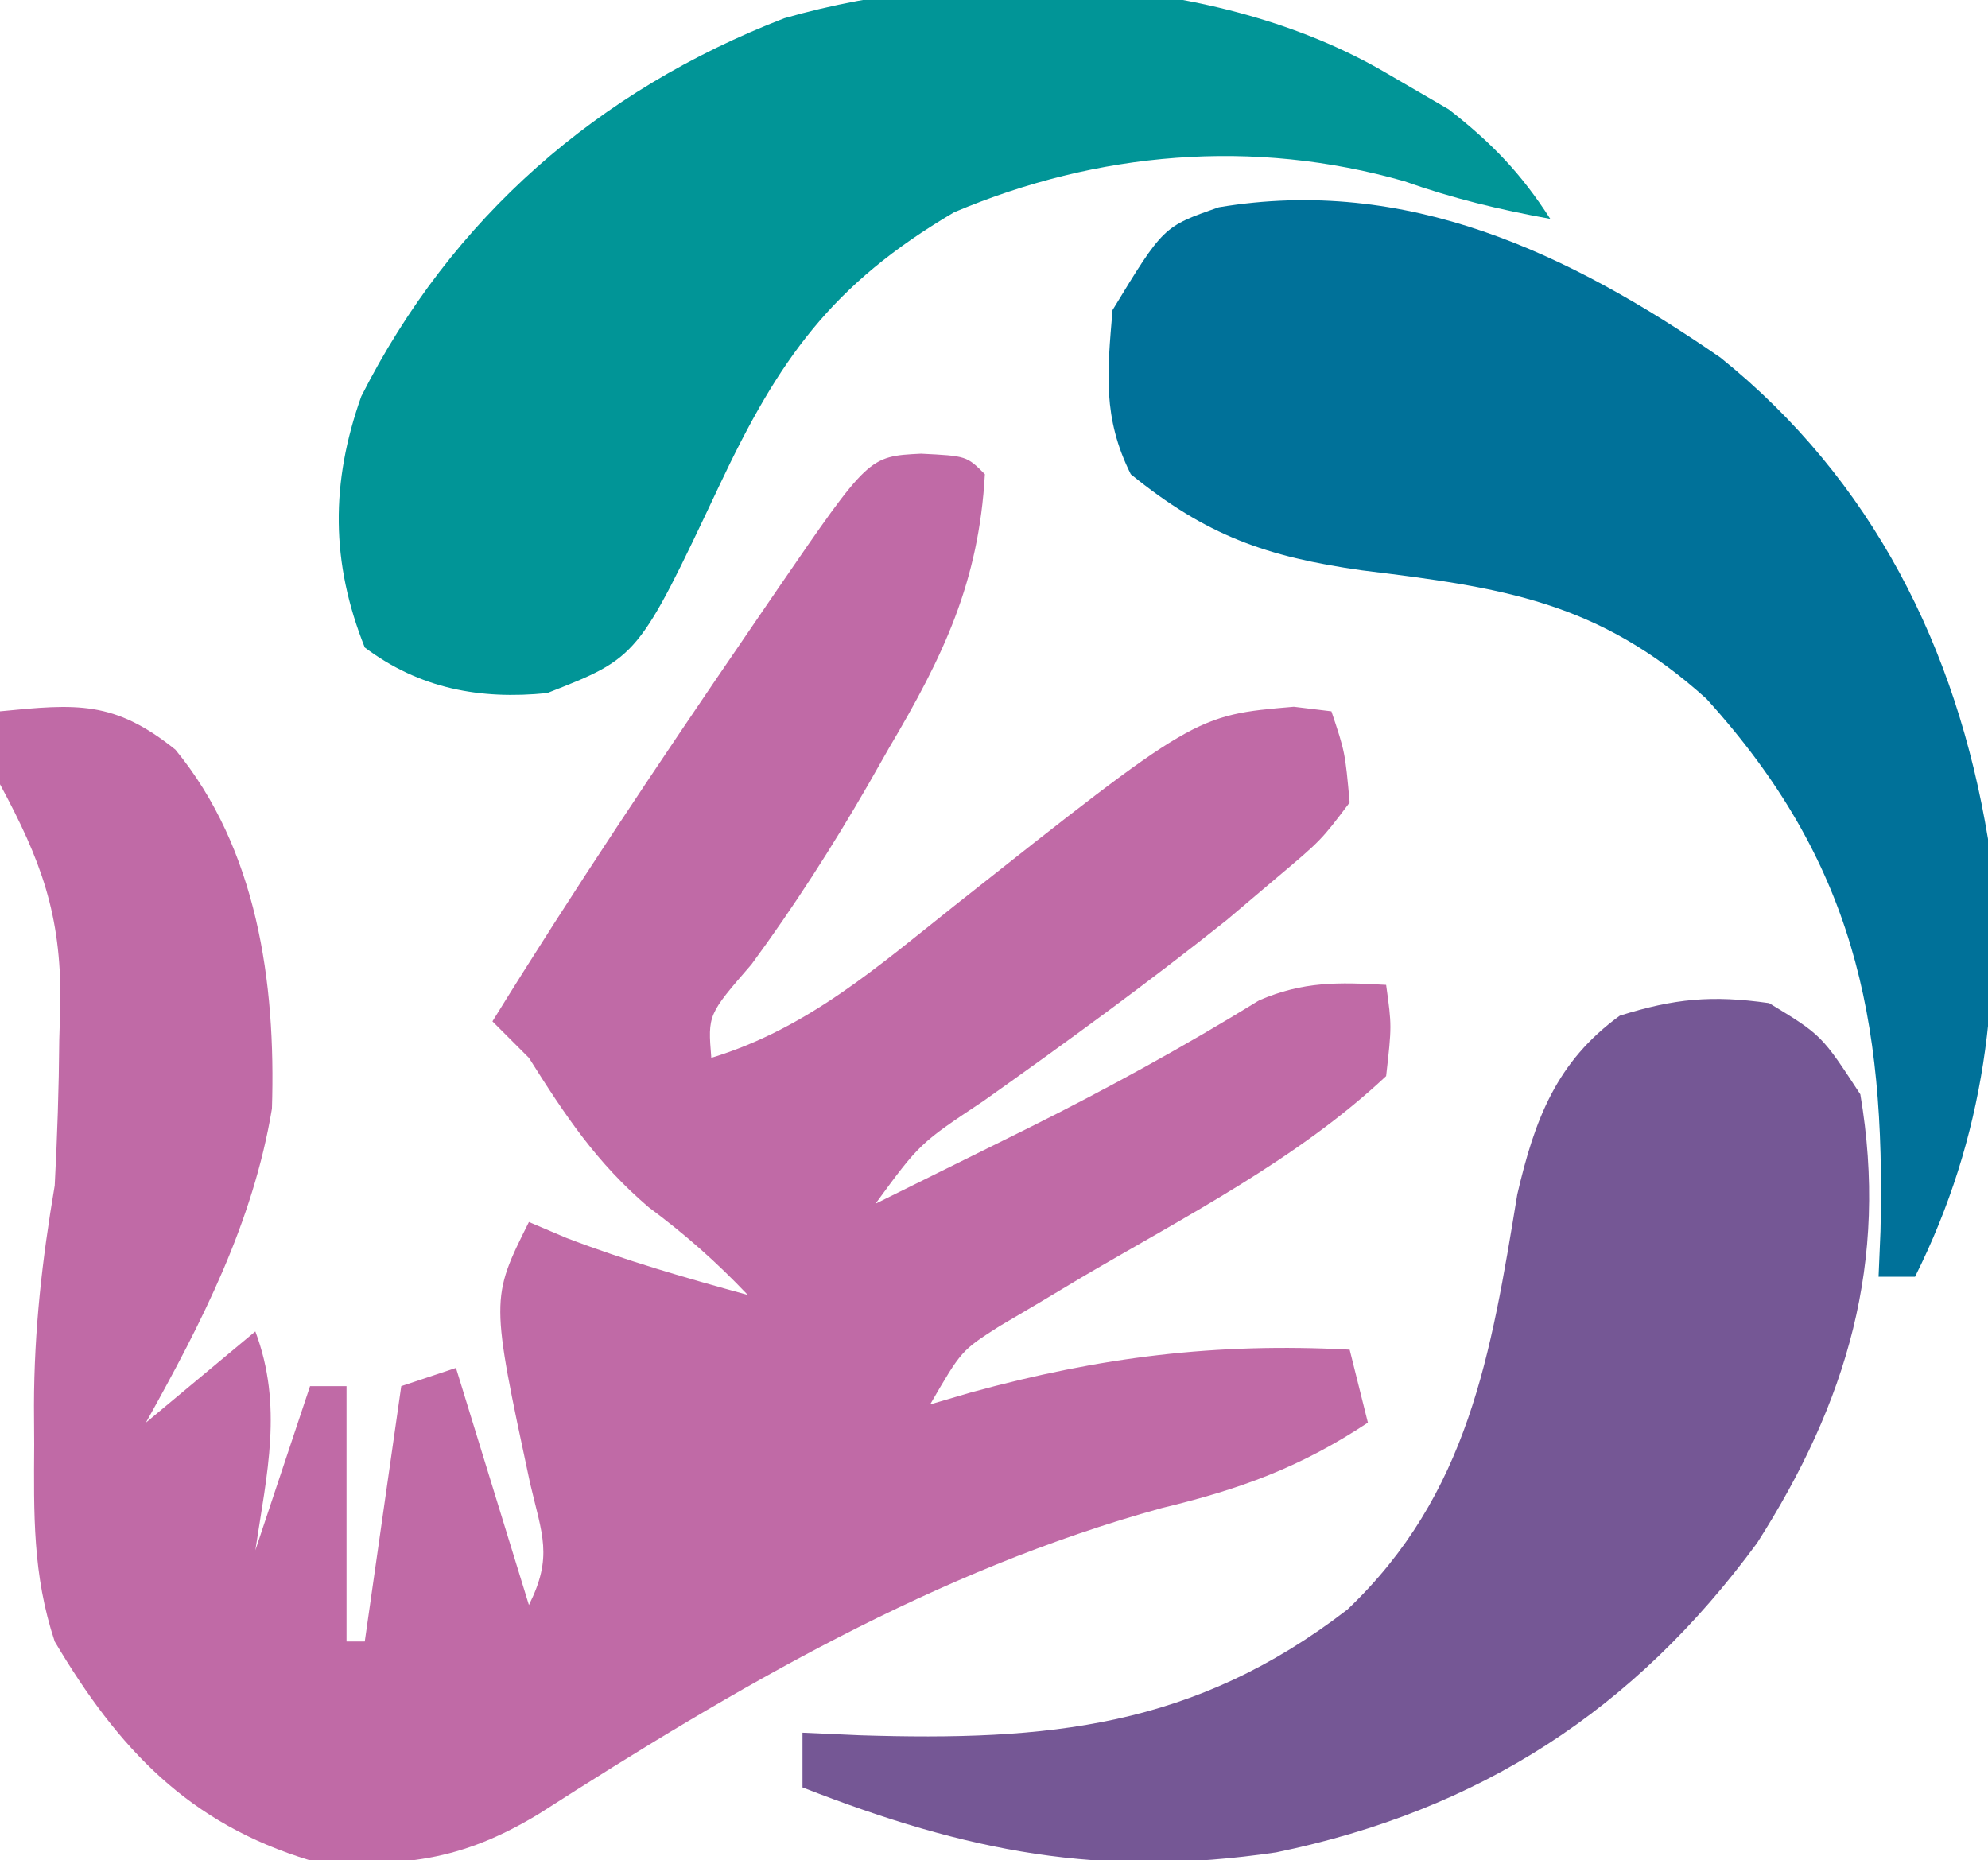
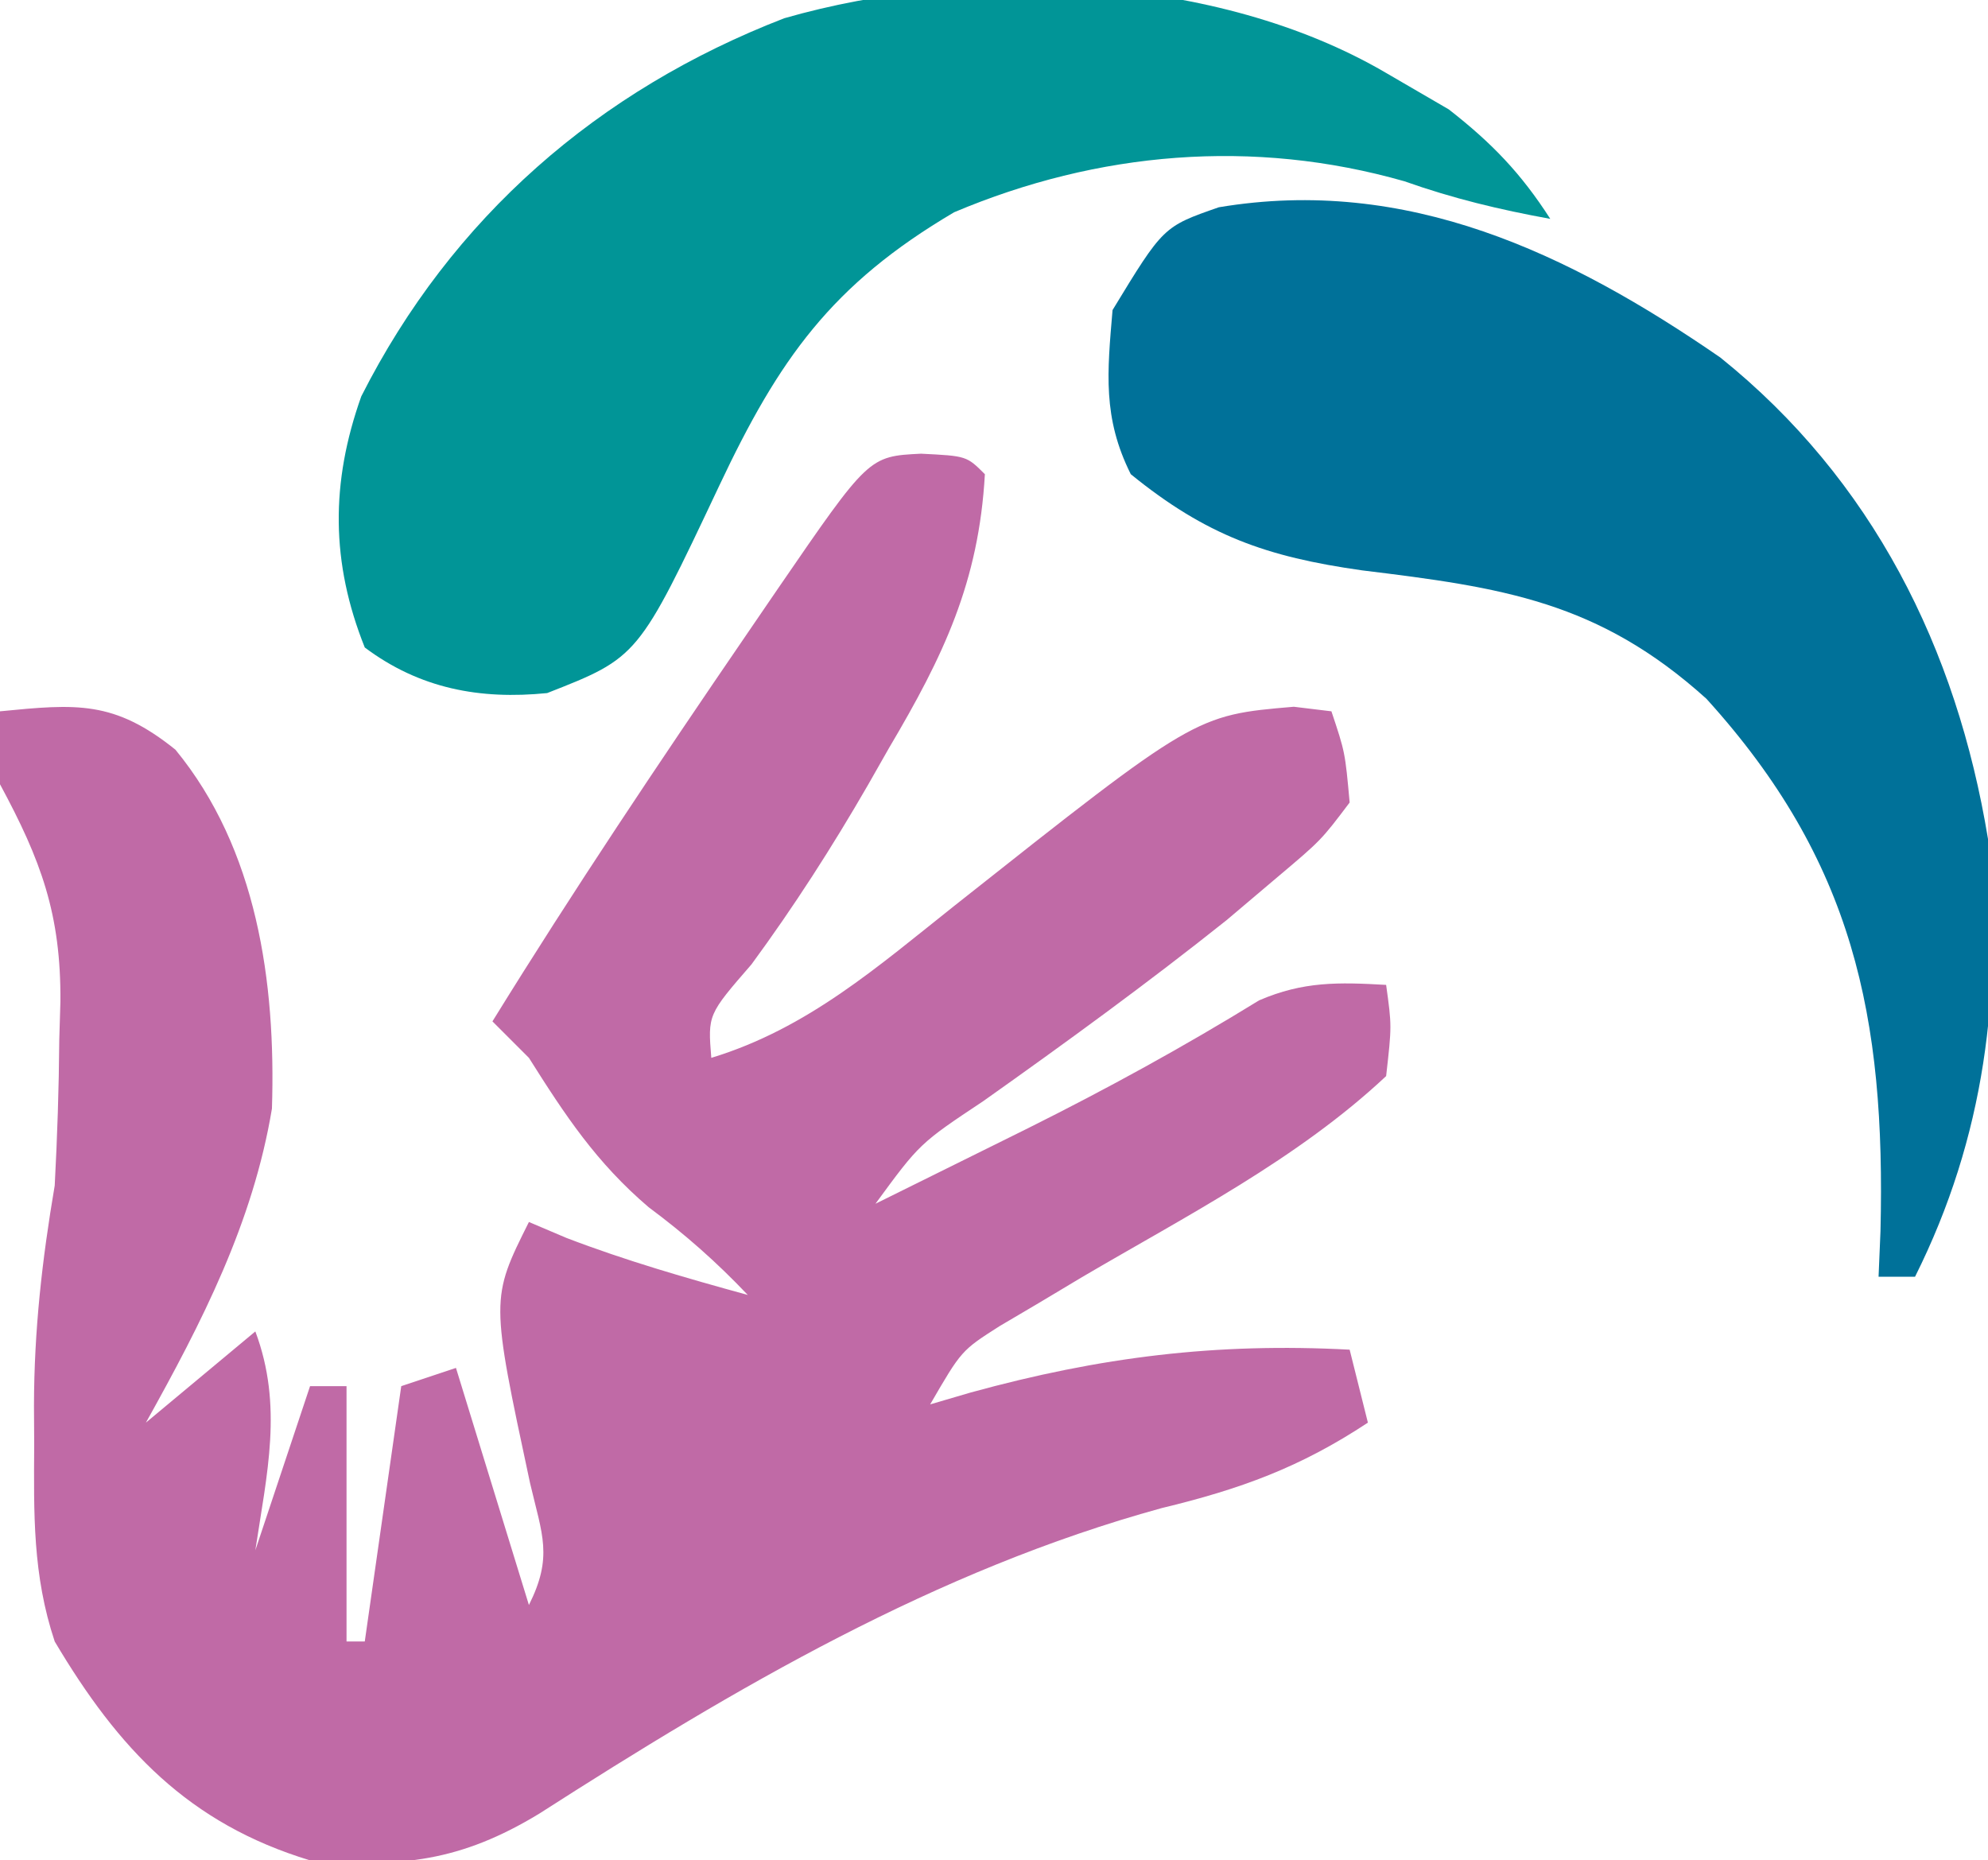
<svg xmlns="http://www.w3.org/2000/svg" version="1.1" width="109" height="102">
  <svg version="1.1" width="109" height="102">
    <path d="M0 0 C2.5 0.125 2.5 0.125 3.5 1.125 C3.168 7.034 1.233 11.085 -1.75 16.125 C-2.324 17.134 -2.324 17.134 -2.91 18.164 C-4.881 21.578 -6.964 24.822 -9.297 28 C-11.692 30.76 -11.692 30.76 -11.5 33.125 C-6.223 31.519 -2.375 28.123 1.875 24.75 C15.033 14.335 15.033 14.335 20.438 13.875 C21.118 13.957 21.799 14.04 22.5 14.125 C23.25 16.367 23.25 16.367 23.5 19.125 C21.938 21.195 21.938 21.195 19.5 23.25 C18.594 24.017 17.688 24.784 16.754 25.574 C12.421 29.029 7.937 32.291 3.416 35.495 C-0.075 37.817 -0.075 37.817 -2.5 41.125 C-0.353 40.065 1.793 39.003 3.938 37.938 C4.895 37.464 4.895 37.464 5.871 36.98 C10.205 34.818 14.409 32.514 18.535 29.973 C20.959 28.927 22.888 28.976 25.5 29.125 C25.812 31.375 25.812 31.375 25.5 34.125 C20.641 38.682 14.545 41.788 8.83 45.146 C7.655 45.849 7.655 45.849 6.457 46.566 C5.745 46.986 5.033 47.406 4.3 47.838 C2.216 49.168 2.216 49.168 0.5 52.125 C1.239 51.908 1.977 51.692 2.738 51.469 C9.826 49.524 16.163 48.735 23.5 49.125 C23.995 51.105 23.995 51.105 24.5 53.125 C20.791 55.581 17.498 56.774 13.188 57.812 C0.793 61.222 -10.164 67.658 -20.926 74.559 C-25.23 77.178 -28.513 77.534 -33.5 77.125 C-40.161 75.106 -44.004 71.016 -47.5 65.125 C-48.717 61.474 -48.646 58.112 -48.625 54.312 C-48.629 53.613 -48.633 52.914 -48.637 52.193 C-48.629 48.049 -48.192 44.199 -47.5 40.125 C-47.359 37.444 -47.27 34.805 -47.25 32.125 C-47.229 31.439 -47.209 30.753 -47.188 30.047 C-47.151 25.252 -48.251 22.291 -50.5 18.125 C-50.5 16.805 -50.5 15.485 -50.5 14.125 C-46.297 13.713 -44.246 13.526 -40.883 16.227 C-36.415 21.661 -35.366 28.97 -35.59 35.91 C-36.633 42.178 -39.429 47.616 -42.5 53.125 C-40.52 51.475 -38.54 49.825 -36.5 48.125 C-34.968 52.209 -35.869 55.92 -36.5 60.125 C-35.51 57.155 -34.52 54.185 -33.5 51.125 C-32.84 51.125 -32.18 51.125 -31.5 51.125 C-31.5 55.745 -31.5 60.365 -31.5 65.125 C-31.17 65.125 -30.84 65.125 -30.5 65.125 C-29.84 60.505 -29.18 55.885 -28.5 51.125 C-27.015 50.63 -27.015 50.63 -25.5 50.125 C-24.18 54.415 -22.86 58.705 -21.5 63.125 C-20.174 60.474 -20.768 59.295 -21.438 56.438 C-23.602 46.33 -23.602 46.33 -21.5 42.125 C-20.479 42.558 -20.479 42.558 -19.438 43 C-16.171 44.251 -12.872 45.199 -9.5 46.125 C-11.223 44.311 -12.922 42.811 -14.938 41.312 C-17.8 38.869 -19.501 36.296 -21.5 33.125 C-22.16 32.465 -22.82 31.805 -23.5 31.125 C-19.066 23.95 -14.387 16.96 -9.625 10 C-8.75 8.719 -8.75 8.719 -7.857 7.413 C-2.867 0.143 -2.867 0.143 0 0 Z " fill="#C06AA6" transform="translate(50.5,24.875)" />
-     <path d="M0 0 C2.875 1.75 2.875 1.75 5 5 C6.557 14.194 4.266 21.889 -0.66 29.598 C-7.398 38.771 -15.88 44.263 -27.031 46.562 C-36.647 47.98 -43.962 46.533 -53 43 C-53 42.01 -53 41.02 -53 40 C-51.961 40.046 -50.922 40.093 -49.852 40.141 C-39.573 40.464 -31.554 39.745 -23.125 33.25 C-16.473 26.926 -15.247 19.235 -13.809 10.488 C-12.859 6.39 -11.66 3.202 -8.188 0.688 C-5.193 -0.254 -3.127 -0.447 0 0 Z " fill="#755795" transform="translate(97,55)" />
    <path d="M0 0 C8.335 6.699 12.959 15.943 14.676 26.398 C15.467 34.872 14.511 42.727 10.676 50.398 C10.016 50.398 9.356 50.398 8.676 50.398 C8.711 49.576 8.745 48.754 8.781 47.906 C9.066 36.143 7.301 27.6 -0.762 18.711 C-6.695 13.356 -11.975 12.607 -19.643 11.67 C-24.892 10.928 -28.184 9.761 -32.324 6.398 C-33.874 3.298 -33.614 0.819 -33.324 -2.602 C-30.538 -7.179 -30.538 -7.179 -27.496 -8.238 C-17.182 -9.964 -8.317 -5.731 0 0 Z " fill="#007199" transform="translate(94.324,19.602)" />
    <path d="M0 0 C1.702 0.99 1.702 0.99 3.438 2 C5.801 3.845 7.387 5.491 9 8 C6.217 7.494 3.673 6.884 1 5.938 C-7.296 3.57 -15.814 4.311 -23.684 7.637 C-30.413 11.597 -33.294 15.698 -36.562 22.625 C-41.009 32.043 -41.009 32.043 -46 34 C-49.684 34.371 -52.989 33.758 -56 31.5 C-57.862 26.844 -57.878 22.466 -56.191 17.73 C-51.222 7.912 -43.199 0.946 -33 -3 C-22.698 -5.959 -9.269 -5.435 0 0 Z " fill="#019597" transform="translate(76,4)" />
  </svg>
  <style>@media (prefers-color-scheme: light) { :root { filter: none; } }
@media (prefers-color-scheme: dark) { :root { filter: none; } }
</style>
</svg>